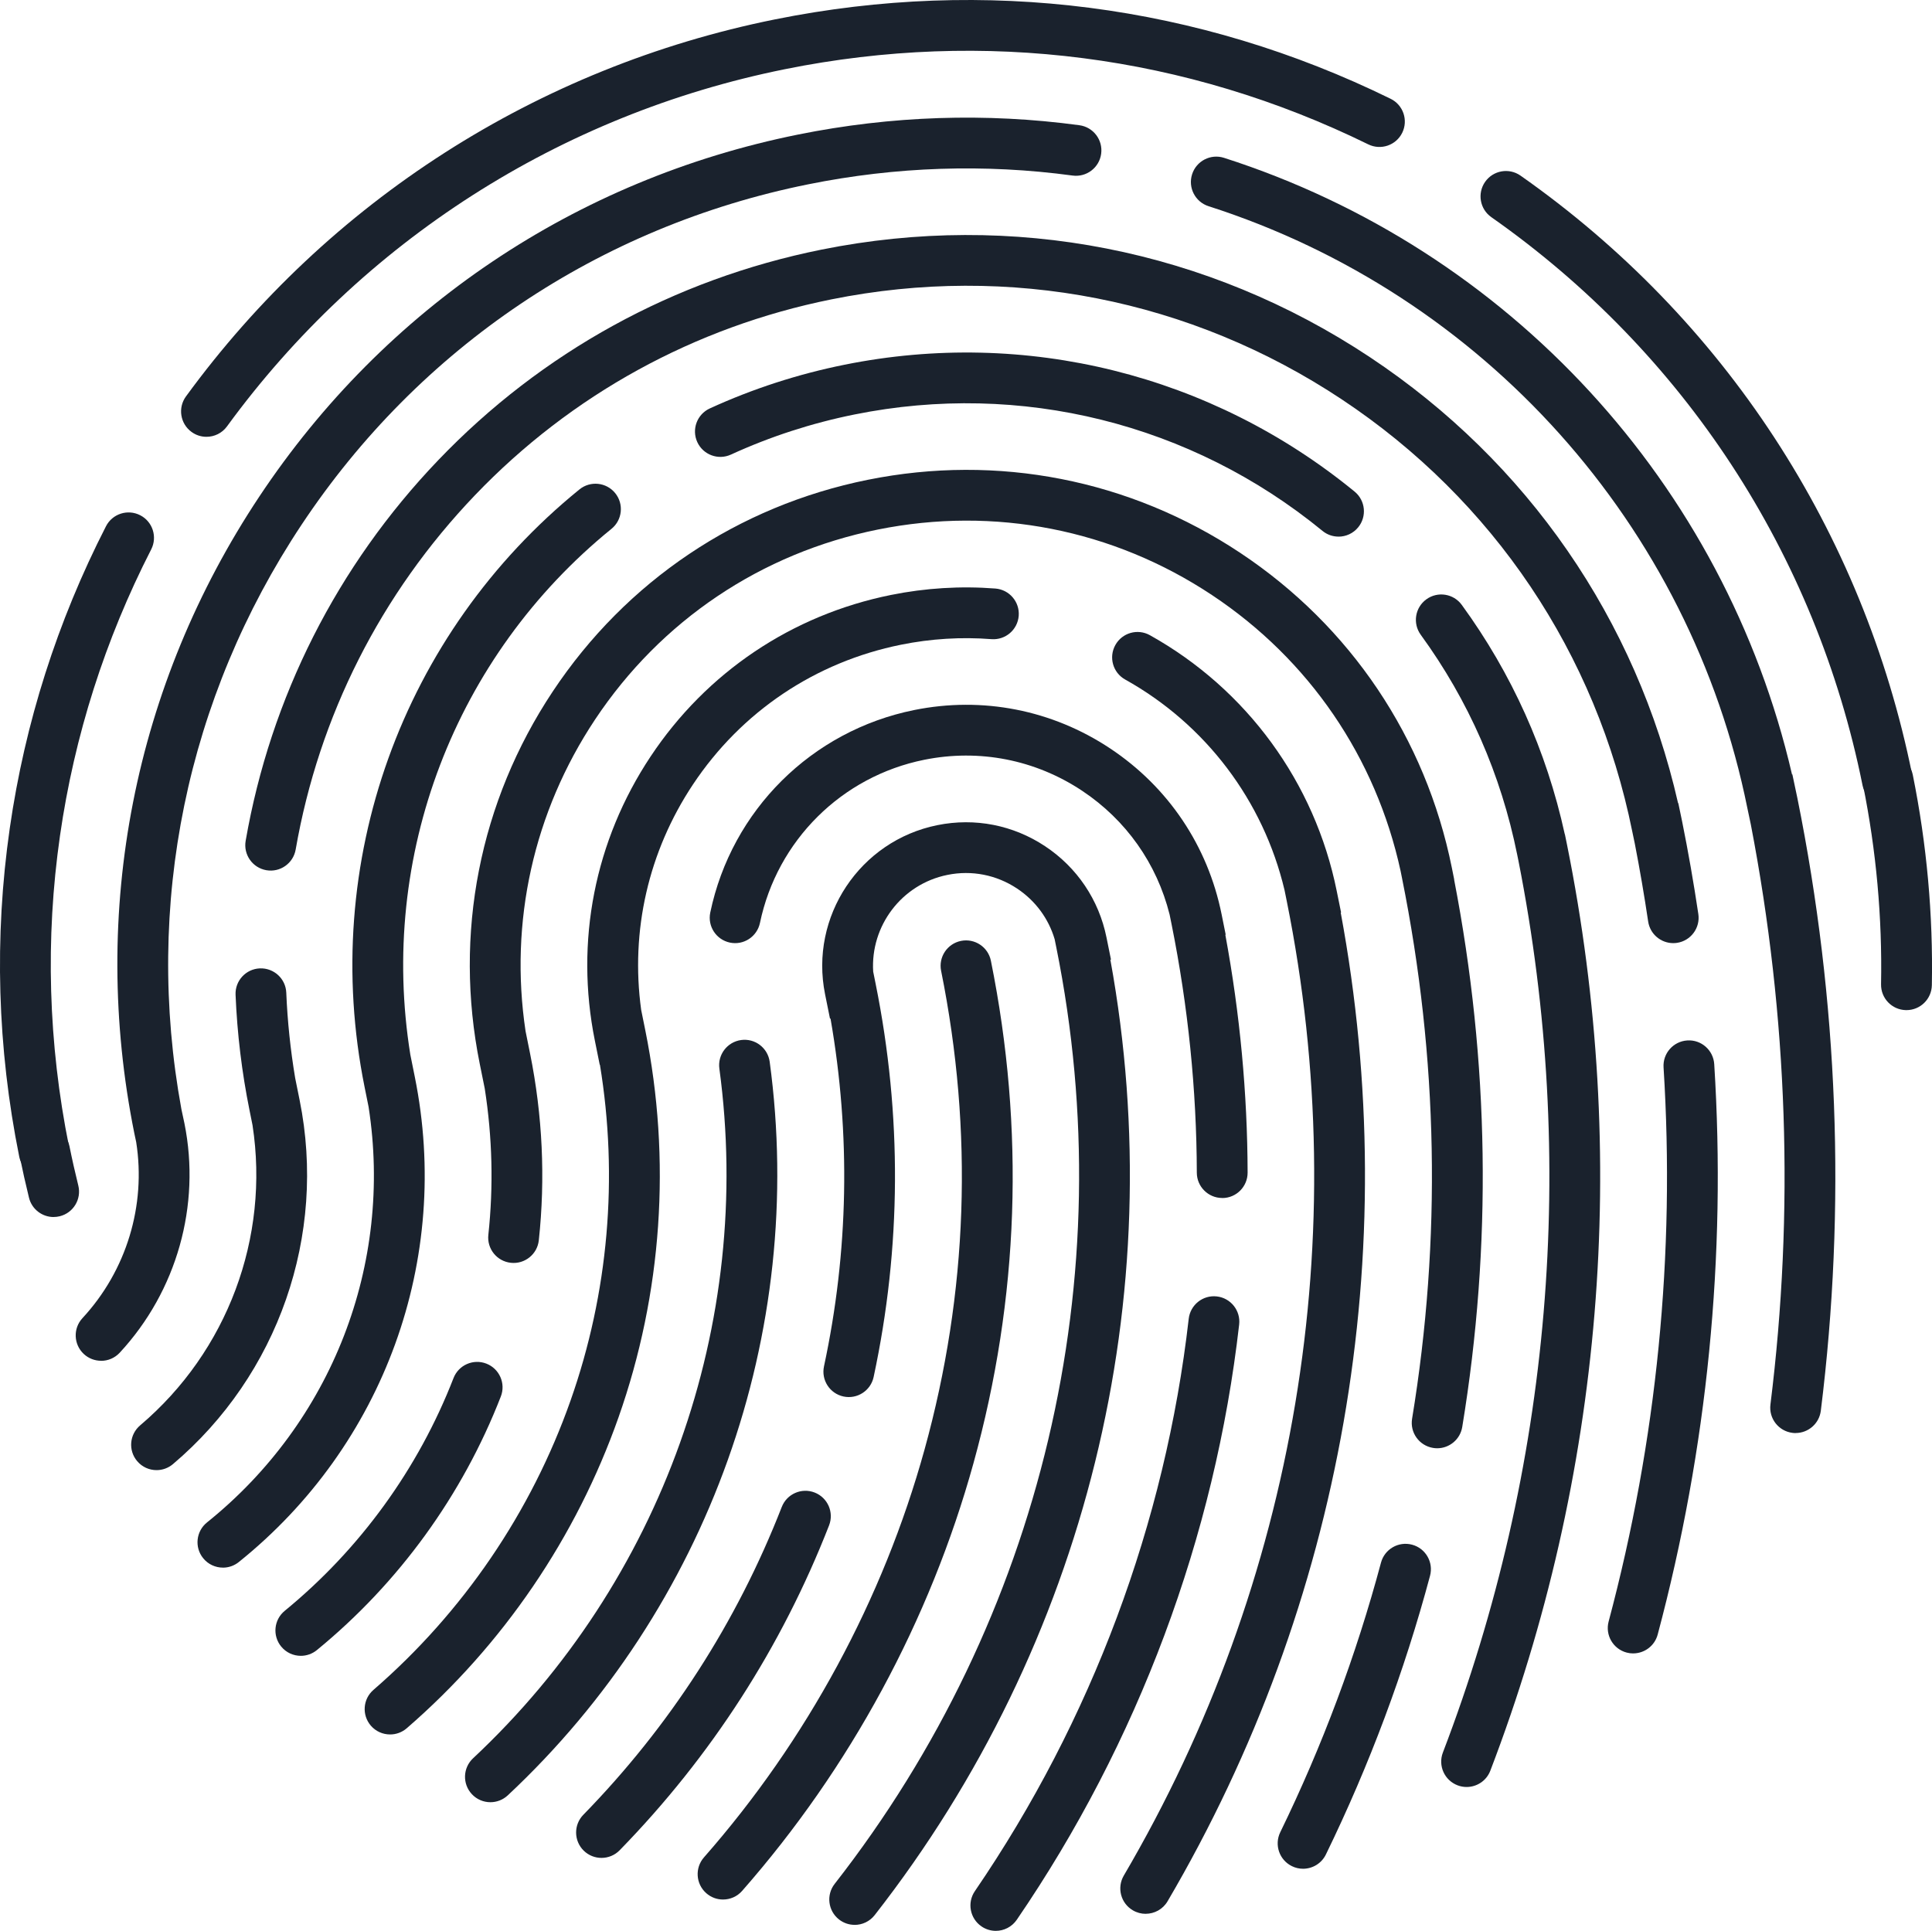
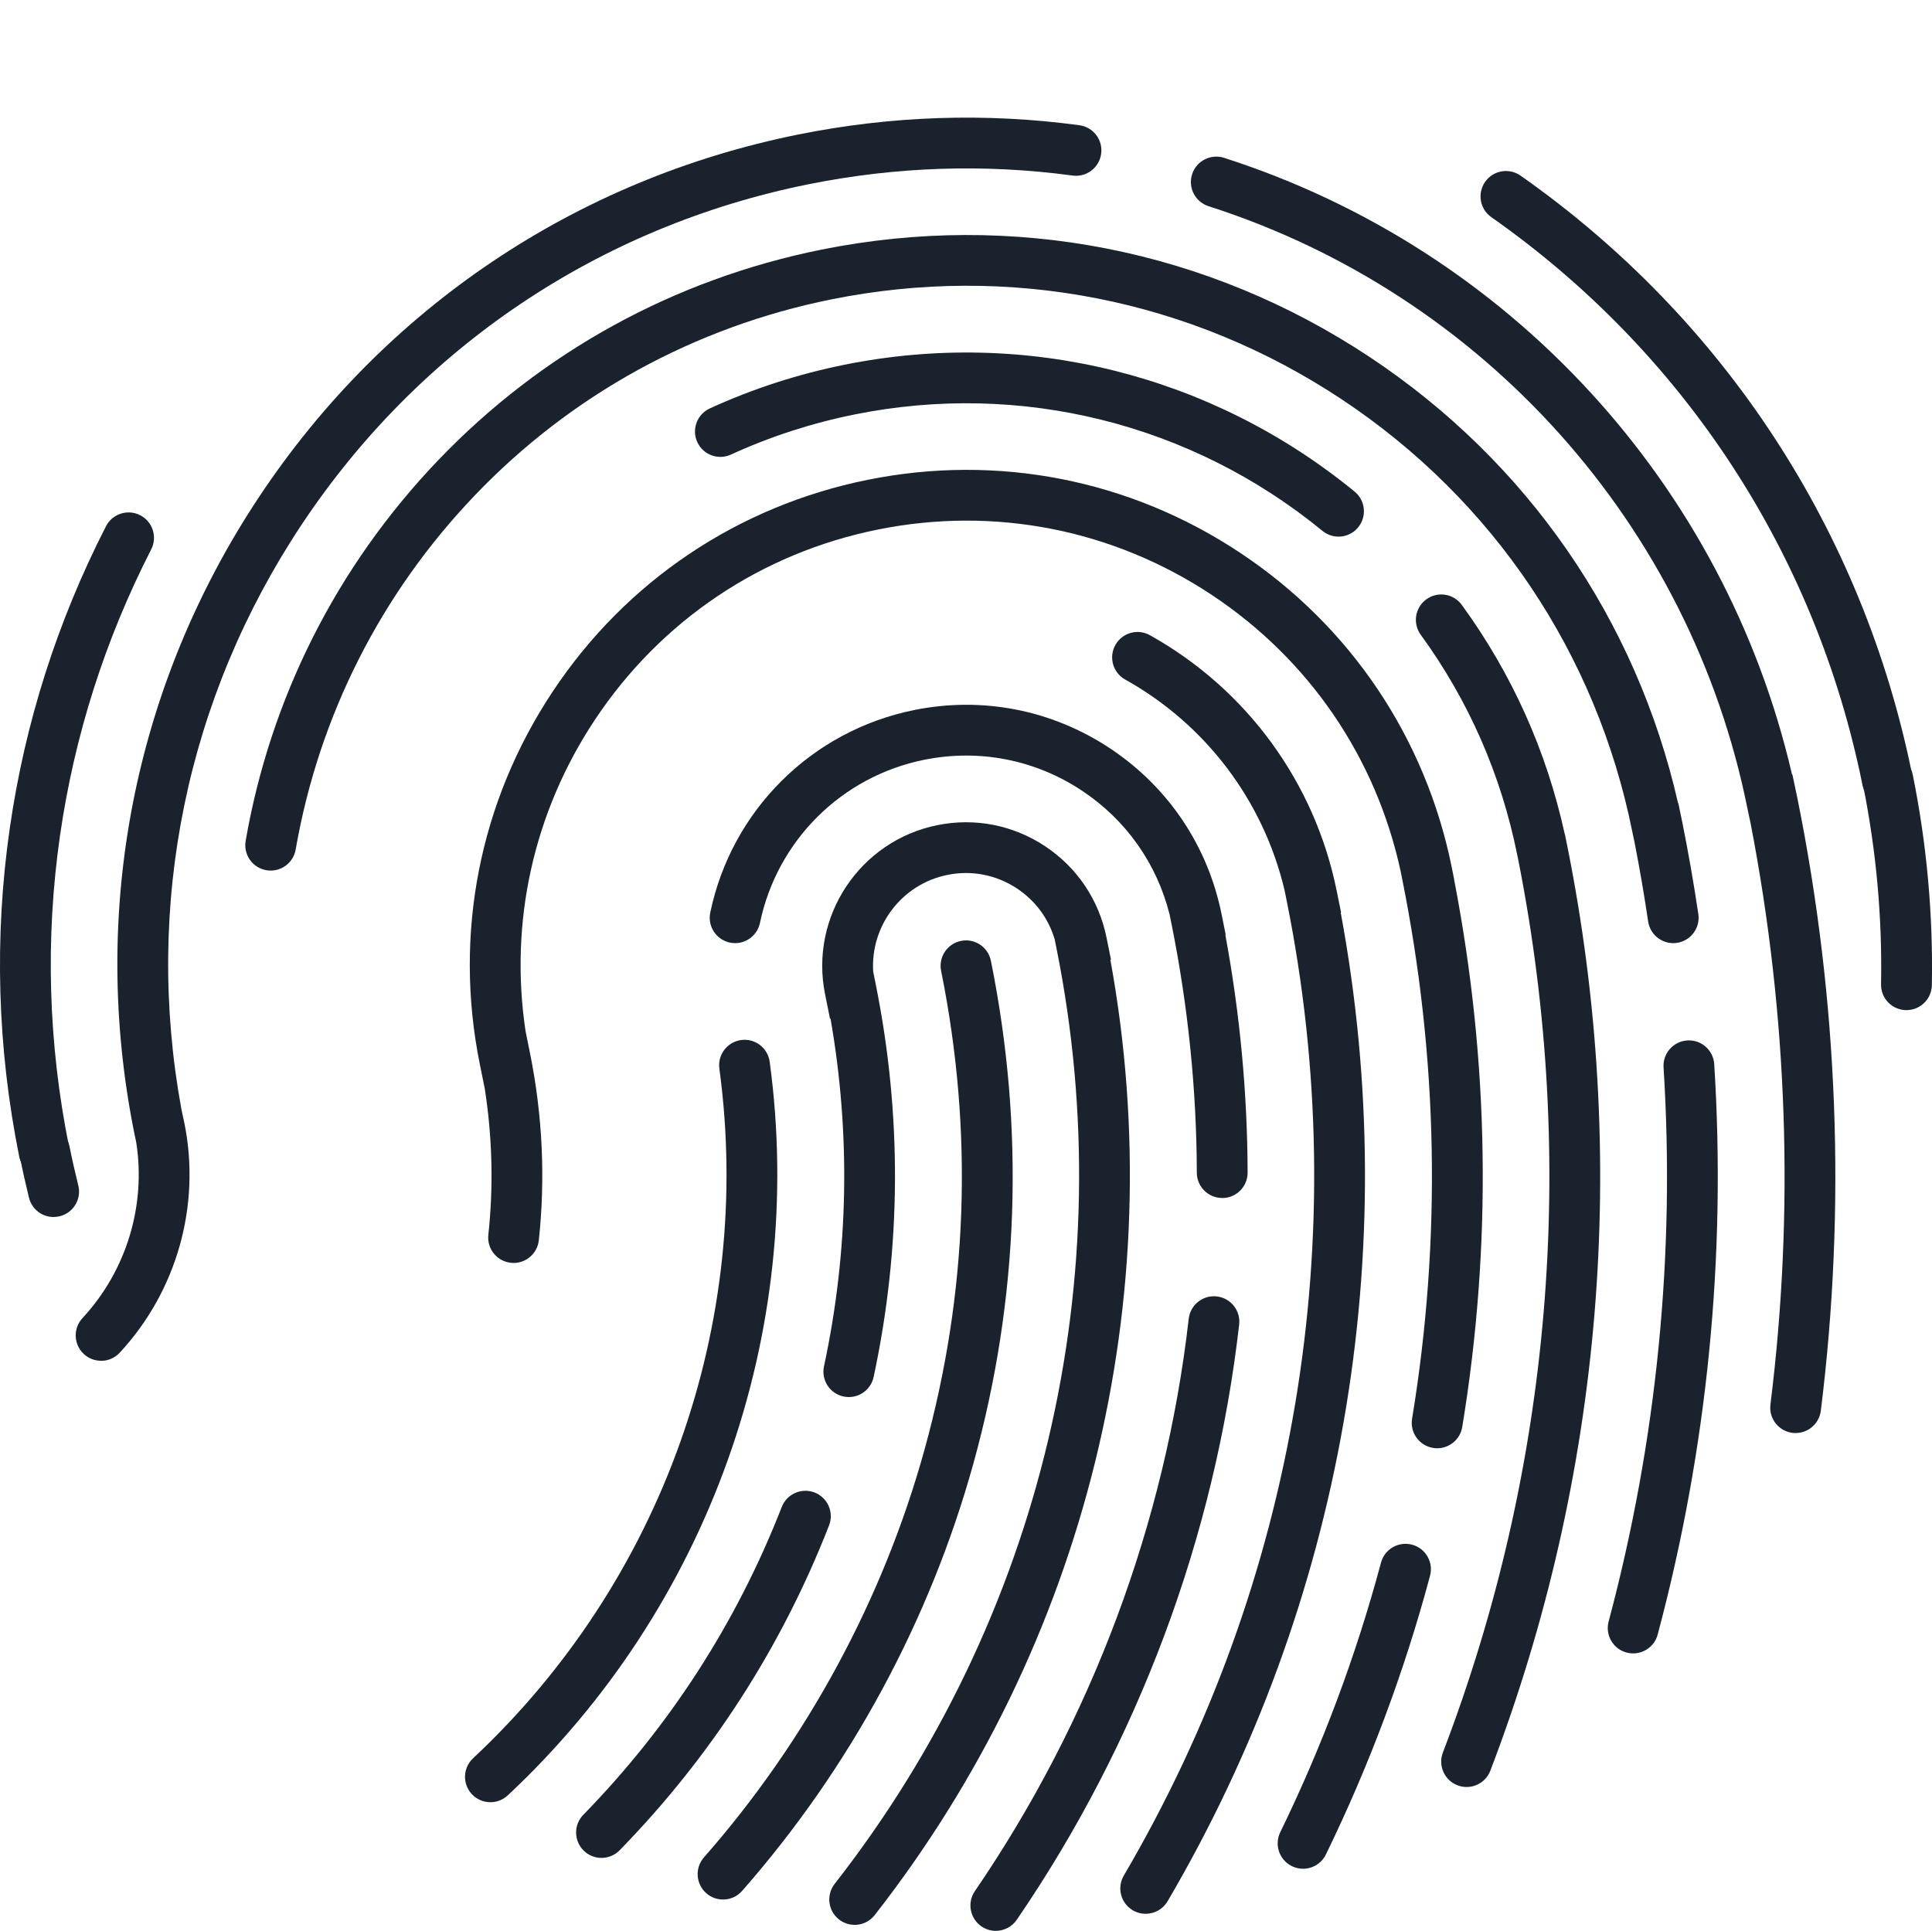
<svg xmlns="http://www.w3.org/2000/svg" viewBox="0 0 651.12 650.81">
  <defs>
    <style>.d{fill:#1a222d;}</style>
  </defs>
  <g id="a" />
  <g id="b">
    <g id="c">
      <g>
        <g>
          <path class="d" d="M14.86,396.72c-3.99,0-7.56-2.81-8.38-6.87-7.4-36.71-8.47-73.94-3.19-110.66,5.11-35.5,16.02-69.75,32.43-101.81,2.15-4.21,7.31-5.87,11.52-3.72,4.21,2.15,5.87,7.31,3.72,11.52-15.55,30.37-25.89,62.82-30.73,96.44-5,34.79-3.98,70.06,3.03,104.84,.93,4.63-2.06,9.14-6.7,10.08-.57,.11-1.14,.17-1.7,.17Z" />
-           <path class="d" d="M69.58,147.23c-1.75,0-3.52-.53-5.04-1.65-3.82-2.79-4.65-8.14-1.87-11.96C110.71,67.8,181.2,22.66,261.16,6.54c70.95-14.3,142.7-5.05,207.51,26.76,4.24,2.08,5.99,7.21,3.91,11.45-2.08,4.24-7.21,5.99-11.45,3.91-61.39-30.13-129.37-38.9-196.58-25.34-75.75,15.27-142.54,58.03-188.05,120.4-1.67,2.3-4.28,3.51-6.92,3.51Z" />
          <path class="d" d="M636.07,271.47c-3.99,0-7.56-2.81-8.38-6.87-15.69-77.83-60.11-145.81-125.08-191.4-3.87-2.71-4.8-8.05-2.09-11.92,2.72-3.87,8.05-4.8,11.92-2.09,68.58,48.13,115.46,119.87,132.02,202.03,.93,4.63-2.07,9.14-6.7,10.08-.57,.12-1.14,.17-1.7,.17Z" />
        </g>
        <g>
          <path class="d" d="M642.51,340.47c-.05,0-.11,0-.17,0-4.72-.09-8.48-3.99-8.39-8.72,.43-22.45-1.62-45.05-6.08-67.18-.93-4.63,2.06-9.15,6.7-10.08,4.64-.94,9.15,2.06,10.08,6.7,4.71,23.35,6.87,47.2,6.42,70.89-.09,4.67-3.9,8.39-8.55,8.39Z" />
          <path class="d" d="M18.07,410.21c-3.85,0-7.34-2.61-8.3-6.51-1.15-4.69-2.2-9.36-3.11-13.87-.94-4.63,2.06-9.15,6.69-10.08,4.64-.94,9.15,2.06,10.08,6.69,.86,4.28,1.86,8.71,2.96,13.16,1.13,4.59-1.67,9.22-6.26,10.35-.69,.17-1.38,.25-2.05,.25Z" />
        </g>
        <path class="d" d="M243.67,640.25c-2.01,0-4.02-.7-5.64-2.13-3.55-3.12-3.9-8.52-.78-12.08,34.66-39.45,60.37-86.98,74.33-137.43,14.64-52.9,16.52-107.2,5.59-161.39-.93-4.63,2.06-9.14,6.7-10.08,4.63-.94,9.15,2.06,10.08,6.7,11.47,56.85,9.5,113.83-5.87,169.34-14.65,52.93-41.61,102.78-77.97,144.16-1.69,1.93-4.06,2.91-6.43,2.91Z" />
        <path class="d" d="M202.71,626.22c-2.15,0-4.31-.81-5.97-2.43-3.38-3.3-3.45-8.72-.15-12.1,29.19-29.92,51.69-64.83,66.88-103.76,1.72-4.4,6.68-6.58,11.08-4.86,4.4,1.72,6.58,6.68,4.86,11.08-16.03,41.07-39.77,77.91-70.57,109.49-1.68,1.72-3.9,2.58-6.13,2.58Z" />
        <path class="d" d="M288.03,648.79c-1.84,0-3.7-.59-5.26-1.81-3.72-2.91-4.38-8.29-1.47-12.01,69.89-89.44,97.12-204.46,74.71-315.57l-.58-2.86c-2.08-6.98-6.5-12.96-12.65-17.05-6.96-4.62-15.29-6.26-23.47-4.6-15.48,3.12-25.99,17.25-25.03,32.6l.84,4.18c8.9,44.18,8.67,88.74-.69,132.46-.99,4.62-5.54,7.56-10.16,6.57-4.62-.99-7.56-5.54-6.57-10.16,8.29-38.69,9.02-78.09,2.2-117.24l-.18,.03-1.66-8.23c-5.27-26.15,11.71-51.71,37.86-56.98,12.66-2.56,25.56-.03,36.33,7.13,10.76,7.15,18.1,18.06,20.66,30.73l1.51,7.46-.2,.06c20.72,113.68-8.03,230.63-79.44,322.01-1.69,2.16-4.21,3.29-6.75,3.29Z" />
        <path class="d" d="M165.28,607.45c-2.29,0-4.57-.91-6.25-2.71-3.23-3.45-3.05-8.87,.4-12.09,63.63-59.53,94.66-146.43,83.01-232.47-.63-4.68,2.65-8.99,7.33-9.63,4.69-.64,8.99,2.65,9.63,7.33,12.39,91.52-20.61,183.96-88.27,247.26-1.65,1.54-3.75,2.31-5.84,2.31Z" />
        <path class="d" d="M411.9,403.79c-4.71,0-8.54-3.82-8.55-8.53-.07-27.89-2.94-56.05-8.5-83.7l-.67-3.31c-4.29-17.15-14.67-31.87-29.49-41.72-15.76-10.47-34.65-14.18-53.2-10.44-27.84,5.61-49.57,27.2-55.37,54.99-.97,4.63-5.5,7.6-10.12,6.63-4.63-.97-7.59-5.5-6.63-10.12,7.2-34.51,34.19-61.3,68.74-68.27,23.03-4.65,46.48-.05,66.05,12.96,19.57,13,32.9,32.85,37.54,55.88l1.38,6.86-.12,.05c4.92,26.53,7.44,53.46,7.51,80.16,.01,4.73-3.81,8.57-8.53,8.58h-.02Z" />
        <path class="d" d="M335.6,650.81c-1.66,0-3.35-.49-4.82-1.5-3.9-2.67-4.9-7.99-2.23-11.89,39.31-57.46,64.23-124.18,72.07-192.92,.54-4.69,4.78-8.07,9.47-7.53,4.69,.53,8.07,4.78,7.53,9.47-8.15,71.51-34.07,140.89-74.95,200.64-1.66,2.42-4.34,3.73-7.07,3.73Z" />
-         <path class="d" d="M131.46,584.61c-2.4,0-4.78-1-6.47-2.95-3.09-3.57-2.71-8.98,.87-12.07,30.2-26.16,53.18-59.9,66.45-97.59,12.75-36.2,16.12-75.13,9.88-113.12h-.07l-1.64-8.13c-6.74-33.39-.06-67.41,18.79-95.78,18.85-28.37,47.62-47.7,81.02-54.44,11.61-2.34,23.45-3.07,35.17-2.16,4.71,.37,8.23,4.48,7.87,9.19-.37,4.71-4.47,8.23-9.19,7.87-10.15-.79-20.4-.16-30.46,1.87-28.91,5.83-53.83,22.57-70.15,47.13-15.01,22.6-21.1,49.33-17.44,75.97l1.4,6.92c8.79,43.57,5.67,88.65-9.02,130.36-14.26,40.49-38.94,76.75-71.39,104.84-1.62,1.4-3.61,2.09-5.6,2.09Z" />
        <path class="d" d="M386.11,645.07c-1.47,0-2.96-.38-4.32-1.18-4.08-2.39-5.44-7.63-3.05-11.71,58.14-99.11,77.65-215.76,54.92-328.46l-.75-3.71c-7.15-30.11-26.56-55.83-53.71-70.97-4.13-2.3-5.61-7.51-3.3-11.64,2.3-4.13,7.51-5.61,11.64-3.3,32.62,18.2,55.57,49.62,62.96,86.21l1.47,7.27-.12,.04c21.3,114.56,.68,232.6-58.35,333.21-1.59,2.72-4.45,4.23-7.39,4.23Z" />
-         <path class="d" d="M101.38,558.11c-2.48,0-4.93-1.07-6.62-3.13-2.99-3.66-2.46-9.05,1.2-12.04,25.34-20.76,45.01-47.88,56.88-78.44,1.71-4.41,6.67-6.59,11.07-4.88,4.4,1.71,6.59,6.67,4.88,11.07-12.94,33.3-34.37,62.86-61.99,85.48-1.59,1.3-3.51,1.94-5.42,1.94Z" />
        <path class="d" d="M484.35,488.15c-.46,0-.93-.04-1.4-.12-4.66-.77-7.82-5.17-7.05-9.83,9.94-60.41,8.8-121.75-3.41-182.31l-.46-2.3c-8.33-38.3-30.82-71.26-63.54-93-33.37-22.17-73.37-30.02-112.64-22.1-39.28,7.92-73.12,30.66-95.3,64.03-20.74,31.21-28.94,68.24-23.43,105.03l1.53,7.58c4.2,20.86,5.19,42.02,2.94,62.92-.5,4.7-4.73,8.1-9.42,7.59-4.7-.5-8.1-4.72-7.59-9.42,1.76-16.35,1.35-32.9-1.21-49.3l-1.69-8.36c-8.83-43.76-.09-88.33,24.62-125.51,24.7-37.18,62.41-62.51,106.17-71.33,43.75-8.82,88.32-.08,125.5,24.62,37.18,24.7,62.51,62.4,71.33,106.16l.8,3.99-.03,.03c11.87,61.3,12.79,123.34,2.73,184.46-.69,4.19-4.32,7.17-8.43,7.17Z" />
        <path class="d" d="M439.15,629.88c-1.26,0-2.54-.28-3.74-.87-4.25-2.07-6.01-7.19-3.94-11.44,14.19-29.12,25.61-59.69,33.95-90.87,1.22-4.56,5.91-7.27,10.48-6.05,4.56,1.22,7.27,5.91,6.05,10.48-8.62,32.23-20.43,63.83-35.1,93.94-1.48,3.04-4.53,4.81-7.7,4.81Z" />
        <path class="d" d="M494.26,602.32c-1.02,0-2.05-.18-3.05-.57-4.41-1.69-6.62-6.63-4.93-11.05,36.62-95.72,45.41-199.57,25.48-300.48l-.44-2.16c-5.46-27.04-16.39-51.97-32.5-74.1-2.78-3.82-1.94-9.17,1.88-11.95,3.82-2.78,9.17-1.94,11.95,1.88,16.87,23.16,28.54,49.14,34.7,77.26l.04,.02,.72,3.52c21.13,104.76,12.2,212.7-25.84,312.13-1.3,3.41-4.55,5.5-7.99,5.5Z" />
        <path class="d" d="M451.1,180.87c-1.91,0-3.82-.63-5.41-1.94-44.23-36.22-101.7-50.52-157.68-39.23-14.41,2.9-28.43,7.45-41.67,13.52-4.3,1.97-9.37,.08-11.34-4.21-1.97-4.3-.08-9.37,4.21-11.34,14.44-6.62,29.72-11.58,45.42-14.74,61.03-12.3,123.69,3.29,171.9,42.77,3.66,2.99,4.19,8.39,1.2,12.04-1.69,2.07-4.15,3.14-6.62,3.14Z" />
-         <path class="d" d="M75.13,528.38c-2.5,0-4.99-1.09-6.68-3.2-2.96-3.68-2.37-9.07,1.31-12.03,42.2-33.9,62.7-87.06,54.46-140.07l-1.35-6.69c-15.24-75.59,12.51-152.78,72.42-201.43,3.67-2.98,9.06-2.42,12.04,1.25,2.98,3.67,2.42,9.06-1.25,12.04-52.97,43.02-78.53,110.34-67.79,177.24l1.51,7.49c12.41,61.5-10.32,124.16-59.32,163.52-1.58,1.27-3.47,1.89-5.35,1.89Z" />
-         <path class="d" d="M52.76,495.52c-2.43,0-4.84-1.03-6.53-3.03-3.06-3.6-2.61-9,1-12.06,29.44-24.95,43.68-63.31,37.88-101.15l-1.02-5.07c-2.58-12.75-4.16-25.84-4.7-38.91-.2-4.72,3.47-8.71,8.19-8.9,4.72-.18,8.71,3.47,8.9,8.19,.4,9.63,1.41,19.28,3,28.78l1.5,7.43c9.19,45.58-7.17,92.59-42.69,122.69-1.61,1.36-3.57,2.03-5.53,2.03Z" />
        <path class="d" d="M563.91,317.89c-4.17,0-7.82-3.05-8.45-7.3-1.31-8.8-2.82-17.61-4.5-26.24l-.86-4.11c-12.1-60-46.83-111.7-97.81-145.57-50.98-33.87-112.1-45.86-172.11-33.76-46.16,9.31-87.69,32.14-120.12,66.02-31.7,33.13-52.59,74.42-60.41,119.41-.81,4.66-5.23,7.78-9.89,6.97-4.66-.81-7.77-5.24-6.97-9.89,8.4-48.35,30.84-92.72,64.9-128.31,34.86-36.42,79.5-60.96,129.1-70.96,64.49-13,130.17-.12,184.96,36.28,53.03,35.23,89.71,88.41,103.79,150.27h.08l1.29,6.18c2.06,10.22,3.9,20.72,5.46,31.2,.7,4.67-2.53,9.03-7.2,9.72-.43,.06-.85,.09-1.27,.09Z" />
        <path class="d" d="M550.41,557.3c-.73,0-1.47-.09-2.21-.29-4.57-1.22-7.28-5.91-6.06-10.47,16.26-60.95,22.48-123.78,18.51-186.77-.3-4.72,3.29-8.78,8-9.08,4.72-.31,8.78,3.28,9.08,8,4.09,64.83-2.32,129.52-19.06,192.25-1.02,3.83-4.48,6.35-8.26,6.35Z" />
        <path class="d" d="M34.07,458.66c-2.08,0-4.17-.75-5.82-2.28-3.46-3.21-3.67-8.63-.46-12.09,14.82-15.98,21.48-37.96,18.11-59.33l-.62-2.92c-15.09-74.84-.14-151.09,42.12-214.68,42.25-63.59,106.74-106.92,181.58-122.01,31.43-6.34,63.33-7.4,94.8-3.14,4.68,.63,7.97,4.94,7.33,9.63-.63,4.68-4.95,7.97-9.63,7.33-29.57-4-59.56-3.01-89.12,2.96-70.36,14.19-130.99,54.92-170.71,114.71-38.82,58.43-53.13,128.23-40.51,197.05l1.02,4.76c5.57,27.66-2.58,56.55-21.81,77.29-1.69,1.82-3.98,2.74-6.28,2.74Z" />
        <path class="d" d="M605.17,483.03c-.35,0-.71-.02-1.07-.07-4.69-.58-8.02-4.86-7.43-9.55,8.09-64.99,5.87-130.73-6.61-195.51l-1.16-5.49c-19.23-95.41-88.81-173.16-181.6-202.91-4.5-1.44-6.98-6.26-5.54-10.76,1.44-4.5,6.26-6.98,10.76-5.54,96.08,30.81,168.77,110.02,191.42,207.83l.12-.02,1.69,8c13.79,68.36,16.45,137.84,7.9,206.5-.54,4.33-4.23,7.5-8.48,7.5Z" />
      </g>
    </g>
  </g>
</svg>